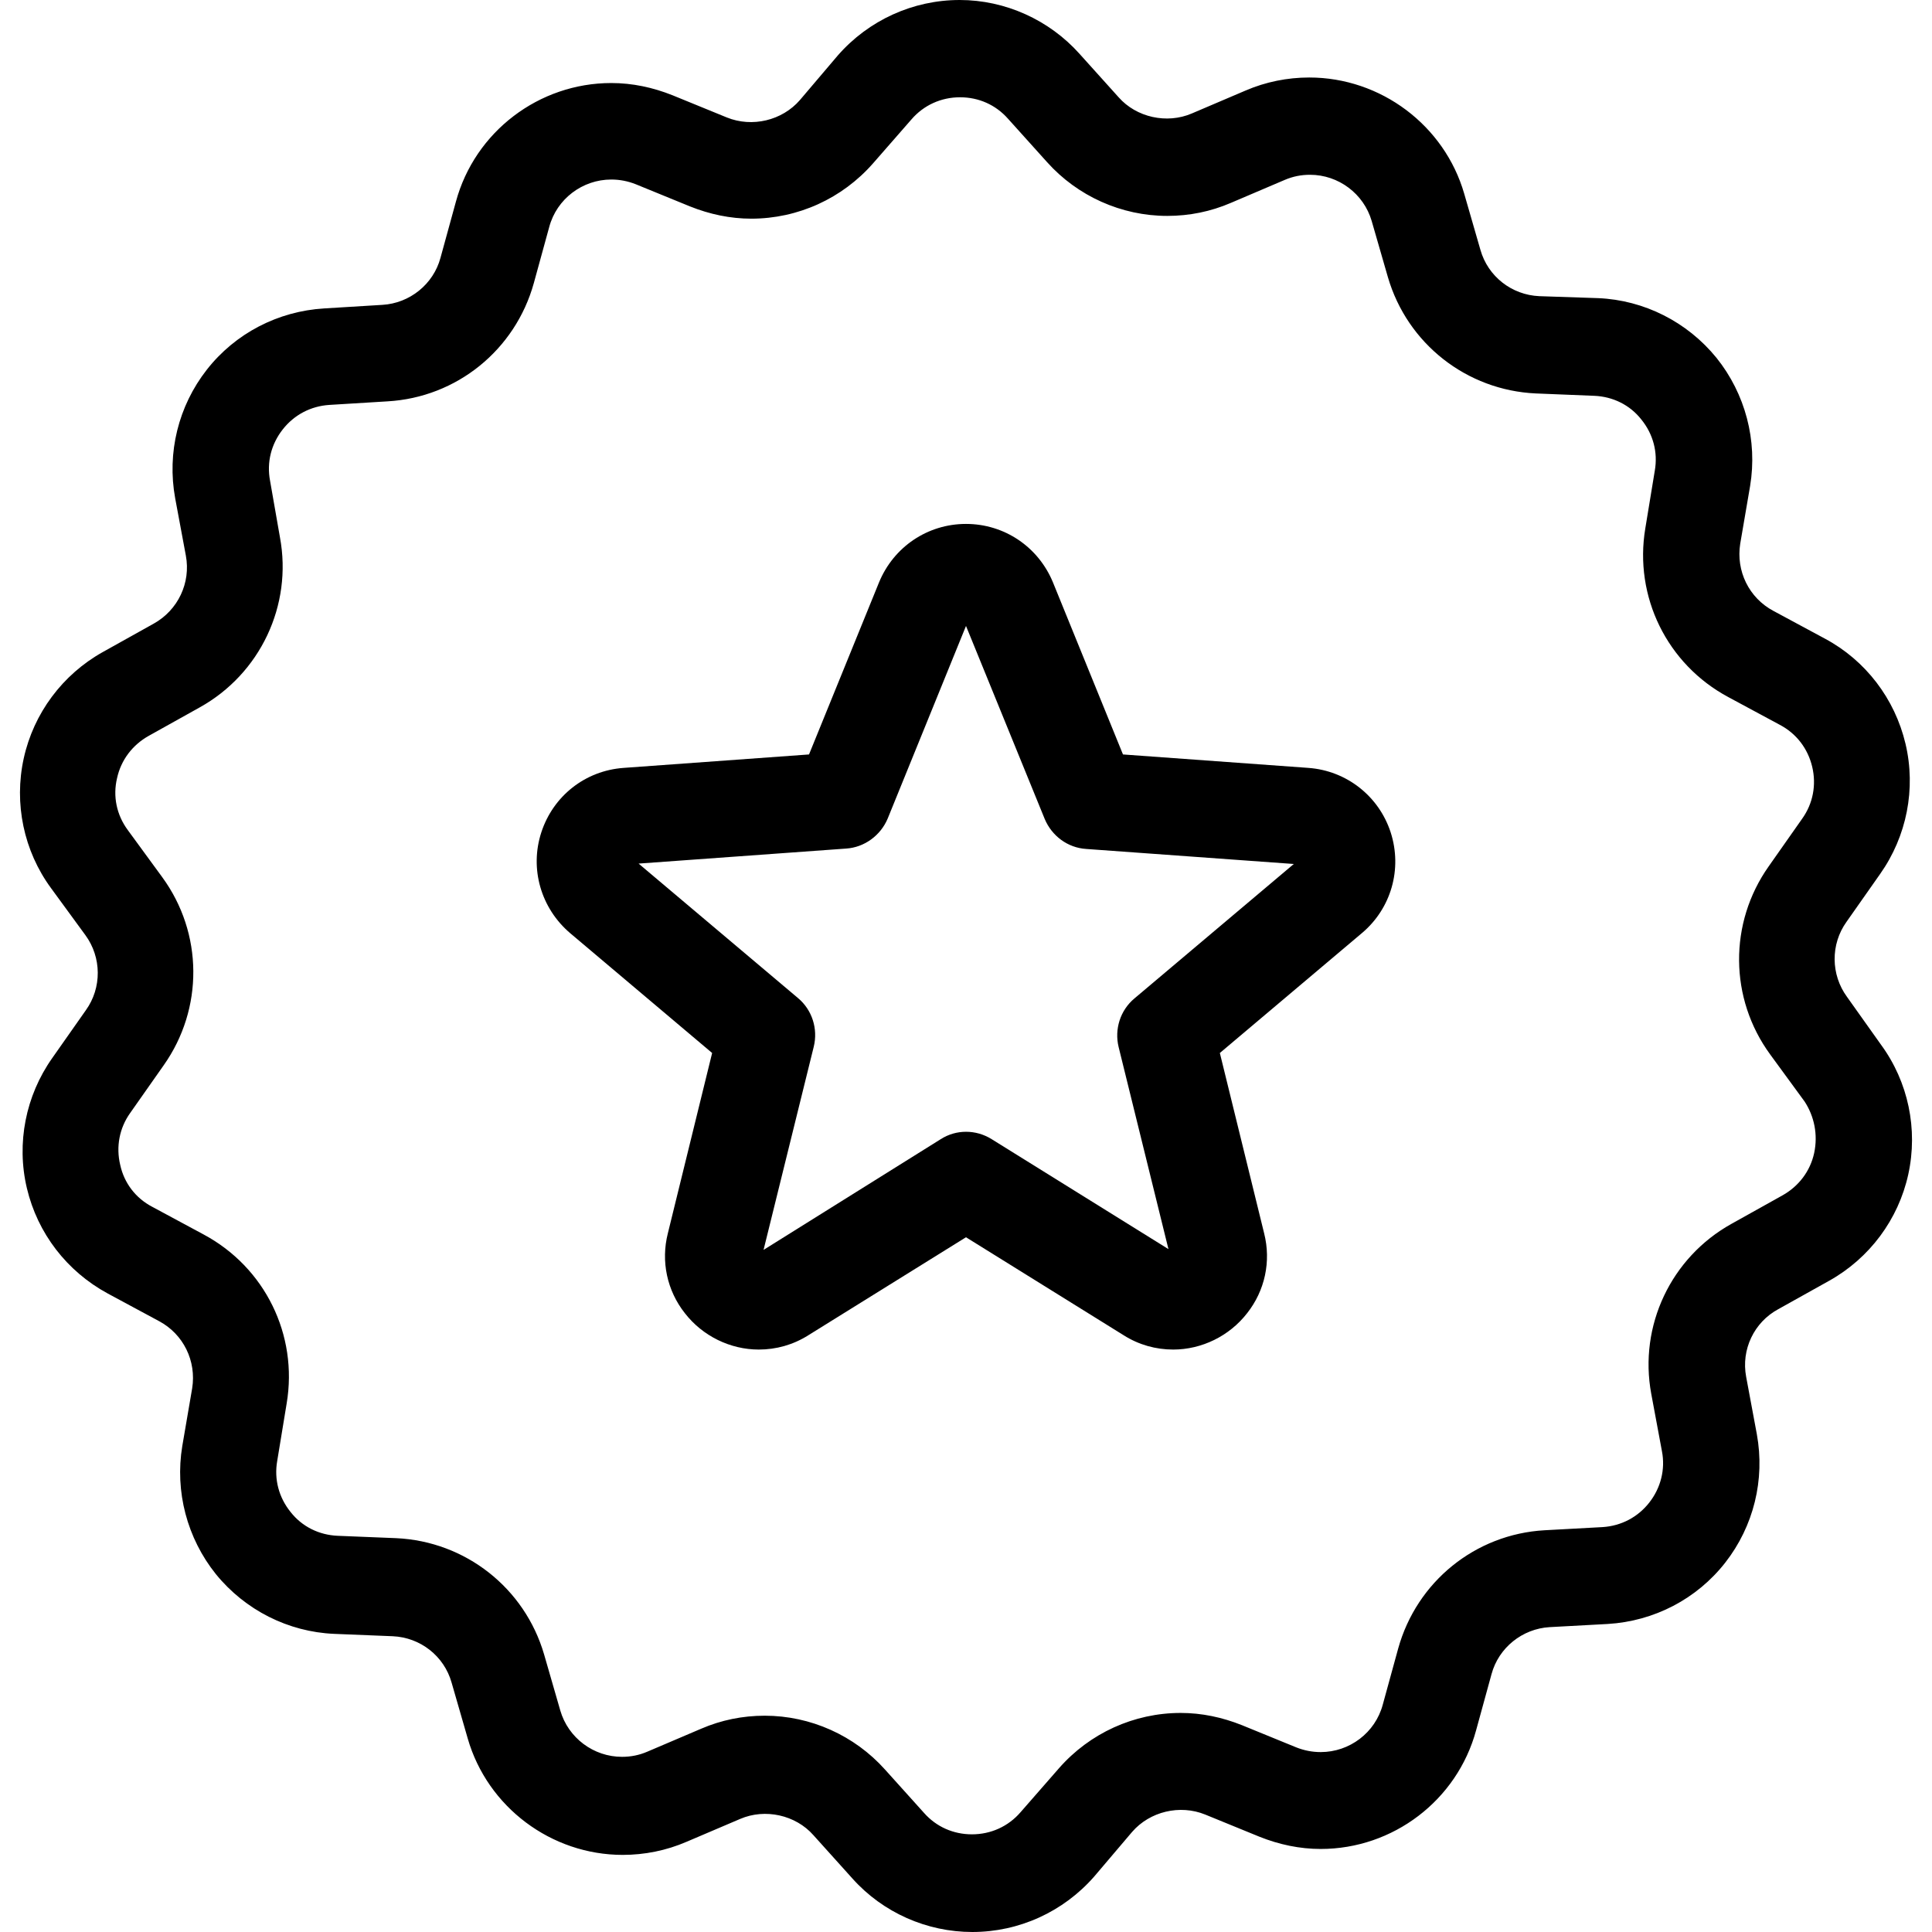
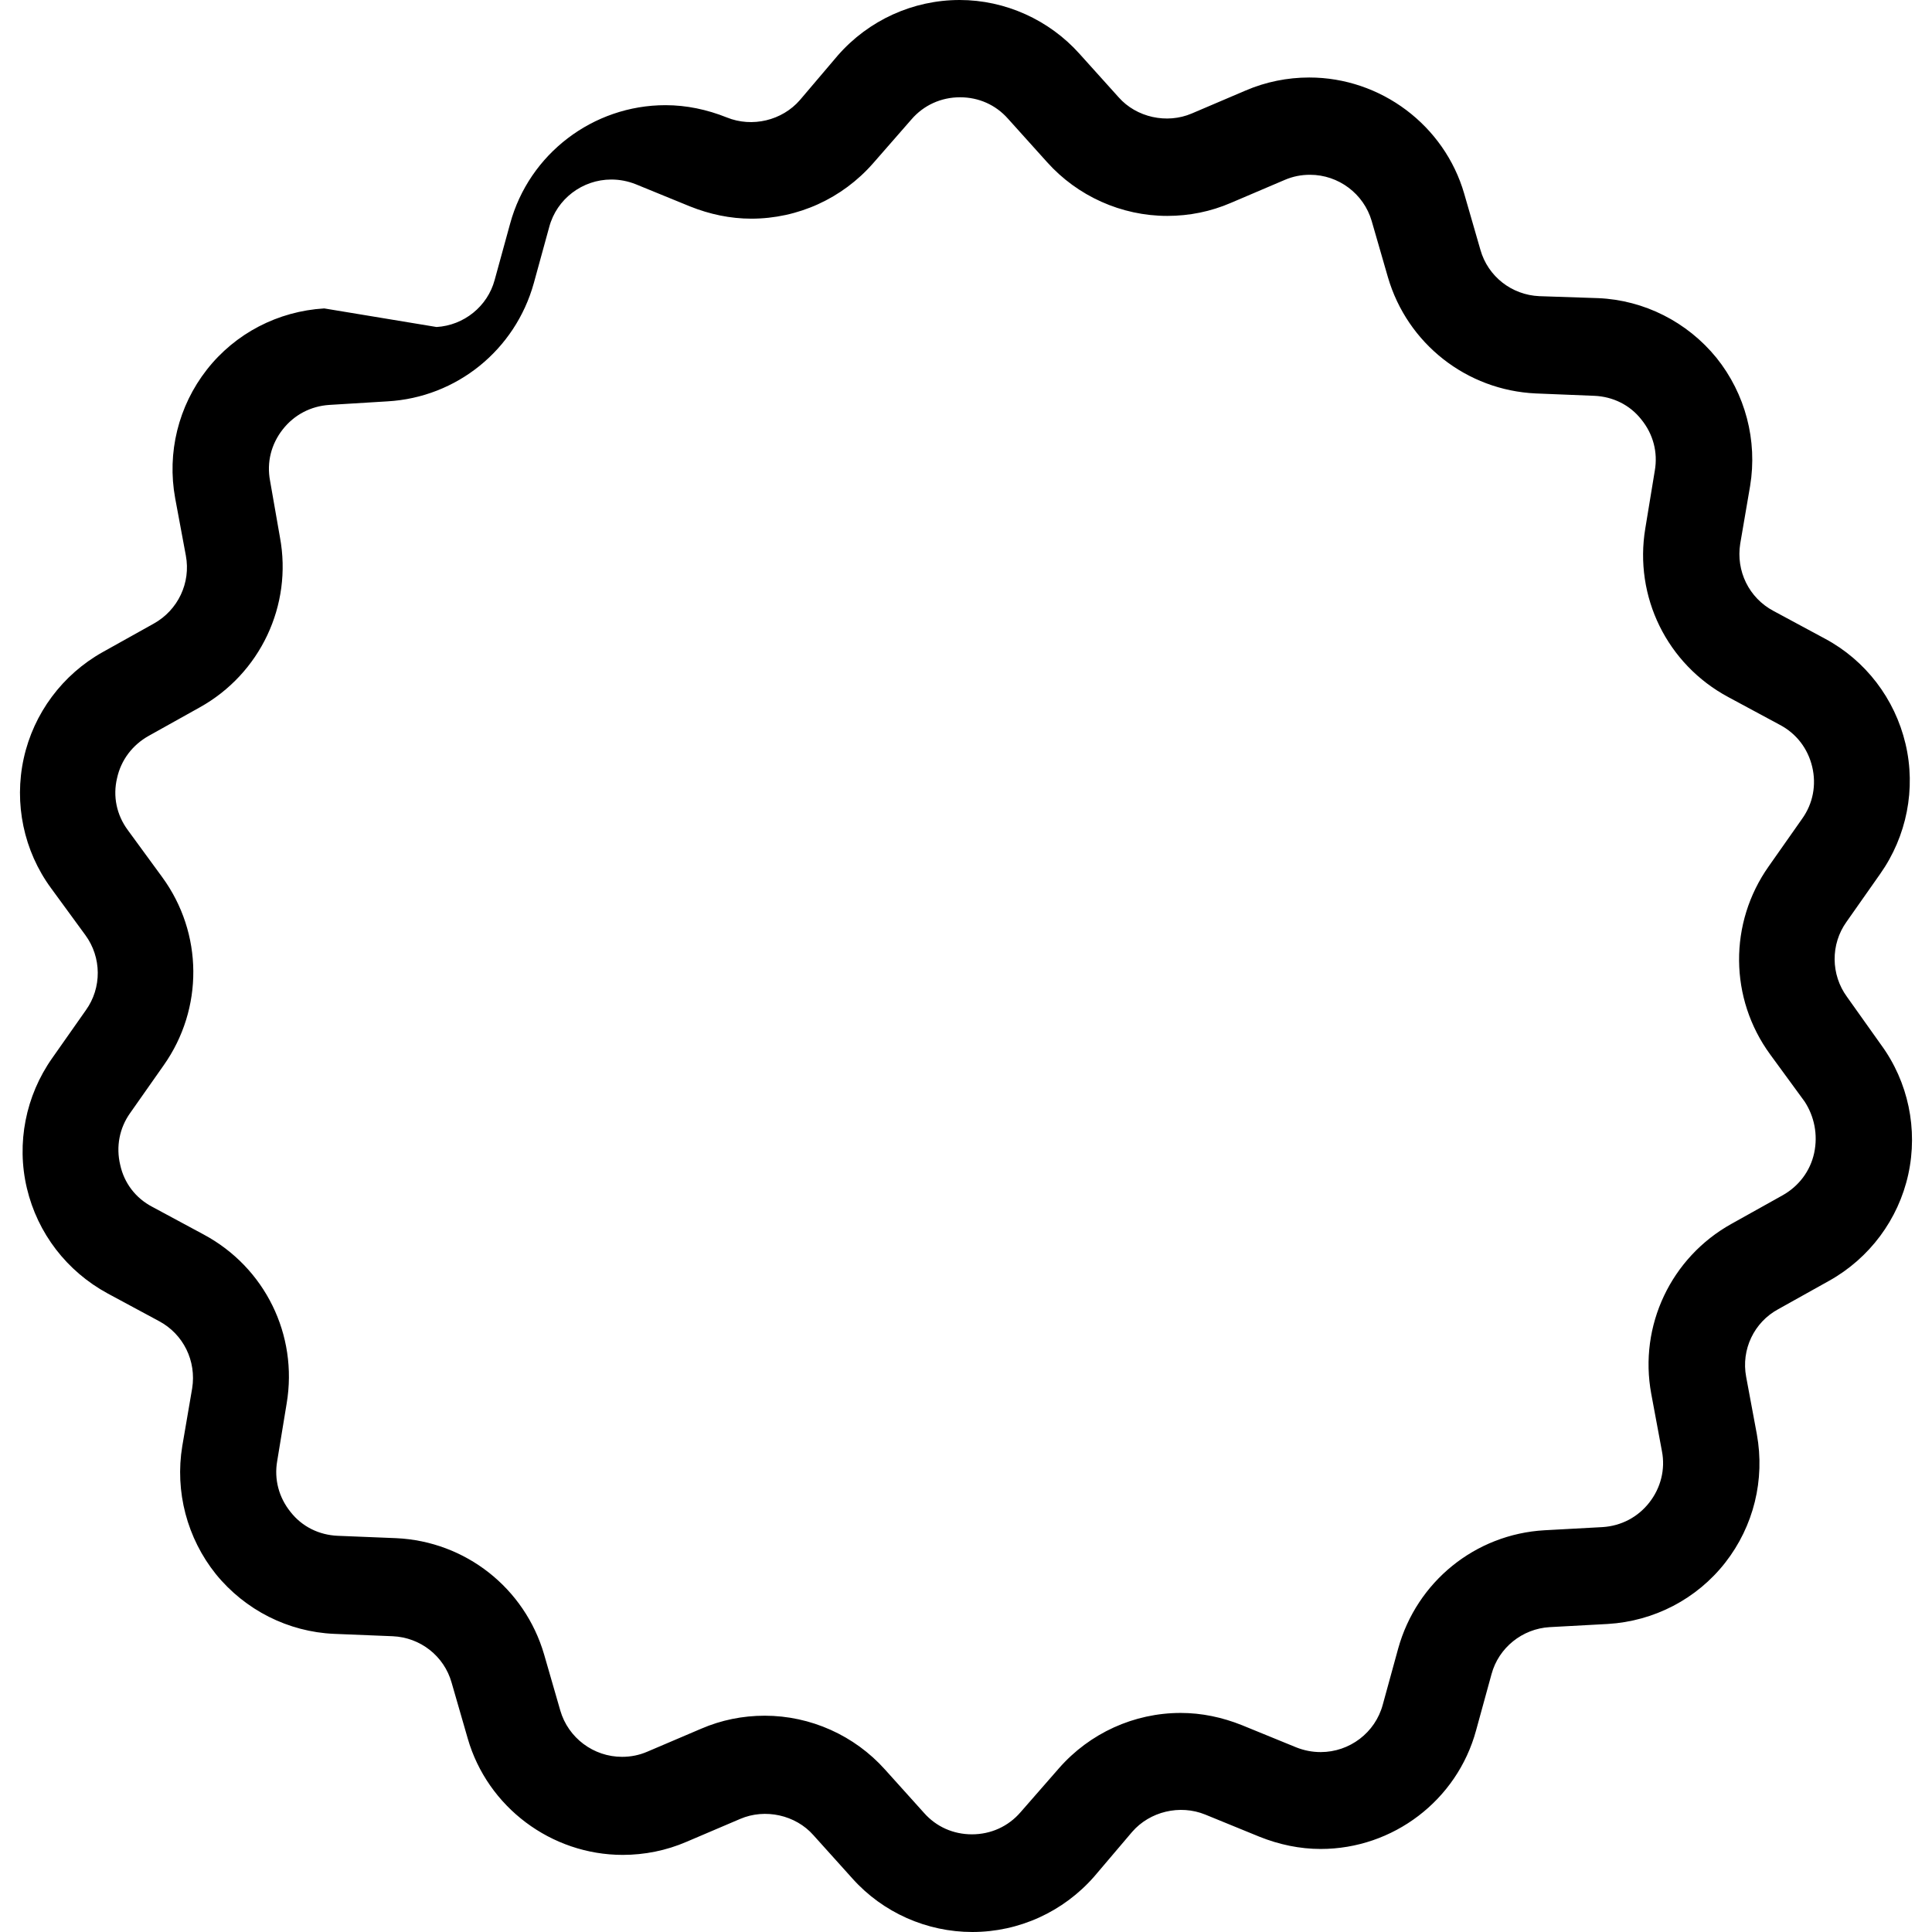
<svg xmlns="http://www.w3.org/2000/svg" version="1.1" id="Capa_1" x="0px" y="0px" viewBox="0 0 488.6 488.6" style="enable-background:new 0 0 488.6 488.6;" xml:space="preserve">
  <g>
    <g>
-       <path d="M330.9,194.2l-46.9-3.4l-17.7-43.5c-3.7-9-12.3-14.8-22-14.8c-9.7,0-18.3,5.8-22,14.8l-17.7,43.5l-46.9,3.4    c-9.7,0.7-17.8,7.1-20.8,16.3s-0.1,19.2,7.3,25.5l35.9,30.3l-11.2,45.6c-1.8,7.1-0.2,14.5,4.3,20.2c4.5,5.8,11.5,9.2,18.7,9.2    c4.4,0,8.7-1.2,12.5-3.6l39.9-24.8l39.9,24.8c3.8,2.4,8.1,3.6,12.5,3.6c7.2,0,14.2-3.4,18.7-9.2c4.5-5.7,6.1-13.1,4.3-20.2    l-11.2-45.6l35.9-30.3c7.4-6.2,10.3-16.2,7.3-25.5C348.7,201.3,340.5,194.9,330.9,194.2z M286.9,252.5c-3.6,3-5.1,7.8-4,12.3    l12.6,51.1l-44.7-27.8c-4-2.5-9-2.5-12.9,0l-44.8,28l12.7-51.4c1.1-4.5-0.4-9.3-4-12.3l-40.3-34l52.5-3.8    c4.6-0.3,8.7-3.3,10.5-7.6l19.8-48.7l19.9,48.8c1.8,4.3,5.8,7.3,10.5,7.6l52.5,3.8L286.9,252.5z" />
-       <path d="M467.1,252.1c-4.1-5.6-4.2-13.3-0.1-19l8.5-12.1c6.7-9.5,9.1-21.5,6.4-32.9s-10.1-21.1-20.4-26.6l-13-7    c-6.2-3.3-9.5-10.1-8.4-17l2.5-14.6c1.9-11.5-1.2-23.3-8.5-32.4c-7.4-9.1-18.3-14.6-29.9-15.1l-14.9-0.5c-7-0.3-13-5-14.9-11.7    L370.3,49c-5-17.3-21.1-29.4-39.2-29.4c-5.5,0-11,1.1-16.1,3.3l-13.6,5.8c-6.3,2.7-14,1-18.5-4.1l-9.9-11C265.3,5,254.2,0,242.7,0    c-11.8,0-23,5.1-30.8,14l-9.6,11.3c-4.5,5.2-12.1,7-18.5,4.4l-13.7-5.6c-5-2-10.2-3.1-15.5-3.1c-18.3,0-34.5,12.3-39.3,30    l-3.9,14.2c-1.8,6.7-7.8,11.5-14.7,11.9L82,78c-11.7,0.7-22.5,6.3-29.7,15.5s-10.1,21-8,32.5l2.7,14.5c1.3,6.9-2,13.8-8.1,17.2    L26,164.9c-10.2,5.7-17.5,15.5-20,26.9s0,23.4,6.9,32.8l8.7,11.9c4.1,5.6,4.2,13.3,0.1,19l-8.5,12.1c-6.7,9.5-9.1,21.5-6.4,32.9    s10.1,21,20.4,26.6l13,7c6.2,3.3,9.5,10.1,8.4,17l-2.5,14.6c-1.9,11.5,1.2,23.3,8.5,32.4c7.4,9.1,18.3,14.6,29.9,15.1l14.8,0.6    c7,0.3,13,5,14.9,11.7l4.1,14.2c5,17.3,21.1,29.4,39.2,29.4l0,0c5.5,0,11-1.1,16.1-3.3l13.6-5.8c6.3-2.7,14-1,18.5,4.1l9.9,11    c7.7,8.6,18.8,13.5,30.3,13.5c11.8,0,23-5.1,30.8-14l9.6-11.3c4.5-5.2,12.1-7,18.5-4.4l13.7,5.6c5,2,10.2,3.1,15.5,3.1    c18.3,0,34.5-12.3,39.3-30l3.9-14.2c1.8-6.7,7.8-11.5,14.7-11.9l14.7-0.8c11.7-0.7,22.5-6.3,29.7-15.5s10.1-21,8-32.5l-2.7-14.5    c-1.3-6.9,2-13.8,8.1-17.1l12.9-7.2c10.2-5.7,17.5-15.5,20-26.9s0-23.4-6.9-32.8L467.1,252.1z M458.8,291.6c-1,4.6-3.9,8.4-8,10.7    l-12.9,7.2c-15.3,8.5-23.5,25.8-20.3,43l2.7,14.5c0.9,4.6-0.3,9.3-3.2,13c-2.9,3.7-7.1,5.9-11.8,6.2l-14.7,0.8    c-17.5,1-32.3,13-37,29.9l-3.9,14.2c-1.9,7.1-8.4,12-15.7,12c-2.1,0-4.2-0.4-6.2-1.2l-13.7-5.6c-5-2-10.2-3.1-15.5-3.1    c-11.8,0-23,5.1-30.8,14l-9.7,11.1c-3.1,3.6-7.5,5.6-12.3,5.6c-4.7,0-9-1.9-12.1-5.4l-9.9-11c-7.7-8.6-18.8-13.6-30.4-13.6    c-5.6,0-11,1.1-16.1,3.3l-13.6,5.8c-2.1,0.9-4.2,1.3-6.4,1.3c-7.2,0-13.6-4.8-15.6-11.7l-4.1-14.2c-4.9-16.8-19.9-28.6-37.4-29.4    l-14.8-0.6c-4.7-0.2-9-2.3-11.9-6c-3-3.7-4.2-8.3-3.4-12.9l2.4-14.6c2.9-17.3-5.5-34.4-21-42.7l-13-7c-4.2-2.2-7.1-6-8.1-10.6    c-1.1-4.6-0.2-9.3,2.5-13.1l8.5-12.1c10.1-14.3,10-33.4-0.4-47.6l-8.7-11.9c-2.8-3.8-3.8-8.5-2.7-13.1c1-4.6,3.9-8.4,8-10.7    l12.9-7.2c15.3-8.5,23.5-25.8,20.3-43l-2.5-14.3c-0.9-4.7,0.3-9.3,3.2-13c2.9-3.7,7.1-5.9,11.8-6.2l14.7-0.9    c17.5-1,32.3-13,37-29.9l3.9-14.2c1.9-7.1,8.4-12,15.7-12c2.1,0,4.2,0.4,6.2,1.2l13.7,5.6c5,2,10.2,3.1,15.5,3.1    c11.8,0,23-5.1,30.8-14l9.7-11.1c3.1-3.6,7.5-5.6,12.3-5.6c4.7,0,9,1.9,12.1,5.4l9.9,11c7.7,8.6,18.8,13.6,30.4,13.6    c5.6,0,11-1.1,16.1-3.3l13.6-5.8c2.1-0.9,4.2-1.3,6.4-1.3c7.2,0,13.6,4.8,15.6,11.7l4.1,14.2c4.9,16.8,19.9,28.6,37.4,29.4    l14.8,0.6c4.7,0.2,9,2.3,11.9,6c3,3.7,4.2,8.3,3.4,12.9l-2.4,14.6c-2.9,17.3,5.5,34.4,21,42.7l13,7c4.2,2.2,7.1,6,8.2,10.6    s0.2,9.3-2.5,13.1l-8.5,12.1c-10.1,14.3-10,33.4,0.4,47.6l8.7,11.9C458.8,282.3,459.8,286.9,458.8,291.6z" />
+       <path d="M467.1,252.1c-4.1-5.6-4.2-13.3-0.1-19l8.5-12.1c6.7-9.5,9.1-21.5,6.4-32.9s-10.1-21.1-20.4-26.6l-13-7    c-6.2-3.3-9.5-10.1-8.4-17l2.5-14.6c1.9-11.5-1.2-23.3-8.5-32.4c-7.4-9.1-18.3-14.6-29.9-15.1l-14.9-0.5c-7-0.3-13-5-14.9-11.7    L370.3,49c-5-17.3-21.1-29.4-39.2-29.4c-5.5,0-11,1.1-16.1,3.3l-13.6,5.8c-6.3,2.7-14,1-18.5-4.1l-9.9-11C265.3,5,254.2,0,242.7,0    c-11.8,0-23,5.1-30.8,14l-9.6,11.3c-4.5,5.2-12.1,7-18.5,4.4c-5-2-10.2-3.1-15.5-3.1c-18.3,0-34.5,12.3-39.3,30    l-3.9,14.2c-1.8,6.7-7.8,11.5-14.7,11.9L82,78c-11.7,0.7-22.5,6.3-29.7,15.5s-10.1,21-8,32.5l2.7,14.5c1.3,6.9-2,13.8-8.1,17.2    L26,164.9c-10.2,5.7-17.5,15.5-20,26.9s0,23.4,6.9,32.8l8.7,11.9c4.1,5.6,4.2,13.3,0.1,19l-8.5,12.1c-6.7,9.5-9.1,21.5-6.4,32.9    s10.1,21,20.4,26.6l13,7c6.2,3.3,9.5,10.1,8.4,17l-2.5,14.6c-1.9,11.5,1.2,23.3,8.5,32.4c7.4,9.1,18.3,14.6,29.9,15.1l14.8,0.6    c7,0.3,13,5,14.9,11.7l4.1,14.2c5,17.3,21.1,29.4,39.2,29.4l0,0c5.5,0,11-1.1,16.1-3.3l13.6-5.8c6.3-2.7,14-1,18.5,4.1l9.9,11    c7.7,8.6,18.8,13.5,30.3,13.5c11.8,0,23-5.1,30.8-14l9.6-11.3c4.5-5.2,12.1-7,18.5-4.4l13.7,5.6c5,2,10.2,3.1,15.5,3.1    c18.3,0,34.5-12.3,39.3-30l3.9-14.2c1.8-6.7,7.8-11.5,14.7-11.9l14.7-0.8c11.7-0.7,22.5-6.3,29.7-15.5s10.1-21,8-32.5l-2.7-14.5    c-1.3-6.9,2-13.8,8.1-17.1l12.9-7.2c10.2-5.7,17.5-15.5,20-26.9s0-23.4-6.9-32.8L467.1,252.1z M458.8,291.6c-1,4.6-3.9,8.4-8,10.7    l-12.9,7.2c-15.3,8.5-23.5,25.8-20.3,43l2.7,14.5c0.9,4.6-0.3,9.3-3.2,13c-2.9,3.7-7.1,5.9-11.8,6.2l-14.7,0.8    c-17.5,1-32.3,13-37,29.9l-3.9,14.2c-1.9,7.1-8.4,12-15.7,12c-2.1,0-4.2-0.4-6.2-1.2l-13.7-5.6c-5-2-10.2-3.1-15.5-3.1    c-11.8,0-23,5.1-30.8,14l-9.7,11.1c-3.1,3.6-7.5,5.6-12.3,5.6c-4.7,0-9-1.9-12.1-5.4l-9.9-11c-7.7-8.6-18.8-13.6-30.4-13.6    c-5.6,0-11,1.1-16.1,3.3l-13.6,5.8c-2.1,0.9-4.2,1.3-6.4,1.3c-7.2,0-13.6-4.8-15.6-11.7l-4.1-14.2c-4.9-16.8-19.9-28.6-37.4-29.4    l-14.8-0.6c-4.7-0.2-9-2.3-11.9-6c-3-3.7-4.2-8.3-3.4-12.9l2.4-14.6c2.9-17.3-5.5-34.4-21-42.7l-13-7c-4.2-2.2-7.1-6-8.1-10.6    c-1.1-4.6-0.2-9.3,2.5-13.1l8.5-12.1c10.1-14.3,10-33.4-0.4-47.6l-8.7-11.9c-2.8-3.8-3.8-8.5-2.7-13.1c1-4.6,3.9-8.4,8-10.7    l12.9-7.2c15.3-8.5,23.5-25.8,20.3-43l-2.5-14.3c-0.9-4.7,0.3-9.3,3.2-13c2.9-3.7,7.1-5.9,11.8-6.2l14.7-0.9    c17.5-1,32.3-13,37-29.9l3.9-14.2c1.9-7.1,8.4-12,15.7-12c2.1,0,4.2,0.4,6.2,1.2l13.7,5.6c5,2,10.2,3.1,15.5,3.1    c11.8,0,23-5.1,30.8-14l9.7-11.1c3.1-3.6,7.5-5.6,12.3-5.6c4.7,0,9,1.9,12.1,5.4l9.9,11c7.7,8.6,18.8,13.6,30.4,13.6    c5.6,0,11-1.1,16.1-3.3l13.6-5.8c2.1-0.9,4.2-1.3,6.4-1.3c7.2,0,13.6,4.8,15.6,11.7l4.1,14.2c4.9,16.8,19.9,28.6,37.4,29.4    l14.8,0.6c4.7,0.2,9,2.3,11.9,6c3,3.7,4.2,8.3,3.4,12.9l-2.4,14.6c-2.9,17.3,5.5,34.4,21,42.7l13,7c4.2,2.2,7.1,6,8.2,10.6    s0.2,9.3-2.5,13.1l-8.5,12.1c-10.1,14.3-10,33.4,0.4,47.6l8.7,11.9C458.8,282.3,459.8,286.9,458.8,291.6z" />
    </g>
  </g>
  <g>
</g>
  <g>
</g>
  <g>
</g>
  <g>
</g>
  <g>
</g>
  <g>
</g>
  <g>
</g>
  <g>
</g>
  <g>
</g>
  <g>
</g>
  <g>
</g>
  <g>
</g>
  <g>
</g>
  <g>
</g>
  <g>
</g>
</svg>